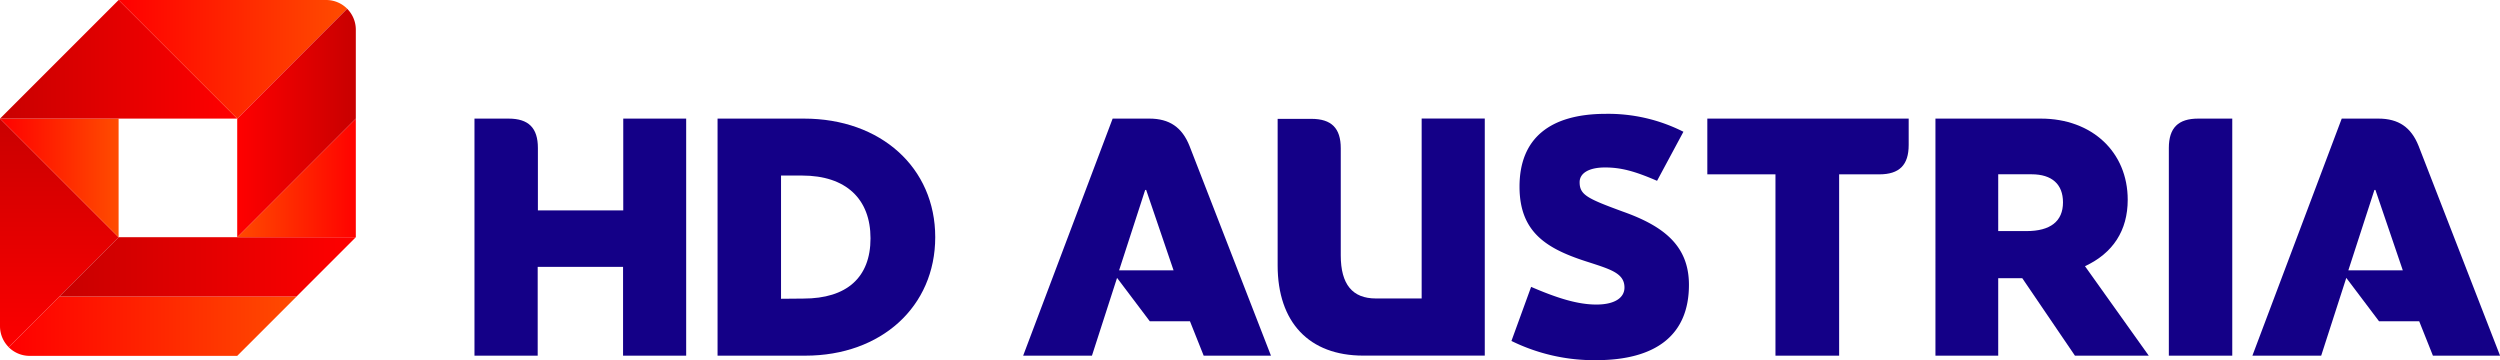
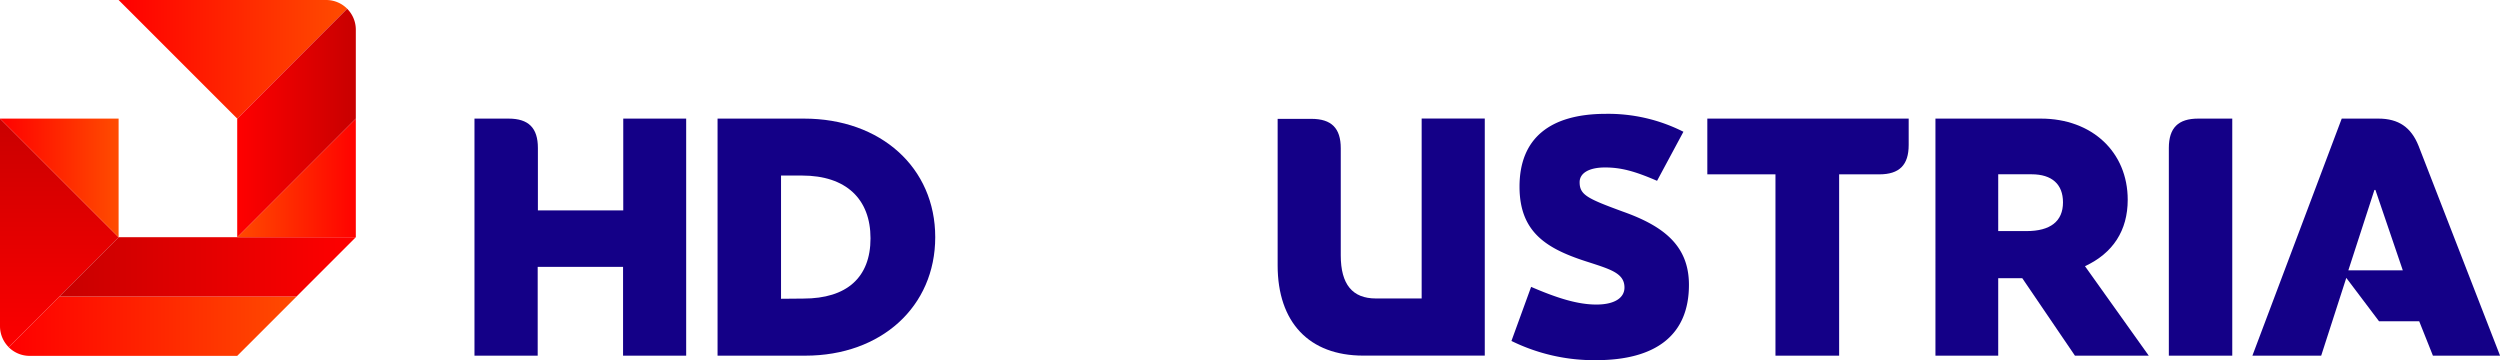
<svg xmlns="http://www.w3.org/2000/svg" xmlns:xlink="http://www.w3.org/1999/xlink" viewBox="0 0 497.87 71.76">
  <defs>
    <style>.a{fill:url(#a);}.b{fill:url(#b);}.c{fill:url(#c);}.d{fill:url(#d);}.e{fill:url(#e);}.f{fill:url(#f);}.g{fill:url(#g);}.h{fill:url(#h);}.i{fill:#140087;}</style>
    <linearGradient id="a" x1="176.93" y1="326.72" x2="233.6" y2="326.72" gradientUnits="userSpaceOnUse">
      <stop offset="0" stop-color="red" />
      <stop offset="1" stop-color="#ff4b00" />
    </linearGradient>
    <linearGradient id="b" x1="186.46" y1="284.17" x2="186.46" y2="333.31" gradientUnits="userSpaceOnUse">
      <stop offset="0" stop-color="#c80000" />
      <stop offset="1" stop-color="red" />
    </linearGradient>
    <linearGradient id="c" x1="11.72" y1="53.15" x2="70.43" y2="53.15" xlink:href="#b" />
    <linearGradient id="d" x1="-0.19" y1="35.43" x2="23.29" y2="35.43" xlink:href="#a" />
    <linearGradient id="e" x1="-0.63" y1="11.81" x2="47.19" y2="11.81" xlink:href="#b" />
    <linearGradient id="f" x1="198.58" y1="273.57" x2="243.33" y2="273.57" xlink:href="#a" />
    <linearGradient id="g" x1="71.59" y1="35.43" x2="46.98" y2="35.43" xlink:href="#a" />
    <linearGradient id="h" x1="245.37" y1="286.25" x2="221.84" y2="286.25" xlink:href="#b" />
  </defs>
  <title>hdaustria</title>
  <path class="a" d="M186.46,320.82,176.38,330.9a5.89,5.89,0,0,0,4.17,1.73h41.34l11.81-11.81Z" transform="translate(-174.65 -261.76)" />
  <path class="b" d="M198.27,309h0l-23.62-23.62v41.34a5.89,5.89,0,0,0,1.73,4.17l10.08-10.08L198.27,309h0Z" transform="translate(-174.65 -261.76)" />
  <polygon class="c" points="23.62 47.24 23.62 47.24 11.81 59.05 59.05 59.05 70.86 47.24 23.62 47.24" />
  <polygon class="d" points="23.62 23.62 0 23.62 23.62 47.24 23.62 23.62" />
-   <polygon class="e" points="47.24 23.62 23.62 0 0 23.62 47.24 23.62" />
  <path class="f" d="M243.78,263.49a5.89,5.89,0,0,0-4.17-1.73H198.27l23.62,23.62Z" transform="translate(-174.65 -261.76)" />
  <polygon class="g" points="47.24 47.24 70.86 47.24 70.86 23.62 47.24 47.24" />
  <path class="h" d="M245.51,267.67a5.89,5.89,0,0,0-1.73-4.17l-21.89,21.89h0V309l23.62-23.62h0Z" transform="translate(-174.65 -261.76)" />
  <path class="i" d="M311.3,285.38v47.21H298.73V314.9h-17v17.69H269.14V285.38h6.78c4,0,5.85,1.86,5.85,5.85v12.43h17V285.38Z" transform="translate(-174.65 -261.76)" />
  <path class="i" d="M317.55,285.38h17.22c15.29,0,26.13,9.77,26.13,23.61s-10.77,23.6-25.87,23.6H317.55Zm17.09,35.84c8.64,0,13.37-4.19,13.37-12s-4.85-12.5-13.63-12.5h-4.19v24.54Z" transform="translate(-174.65 -261.76)" />
-   <path class="i" d="M414.36,332.59l-2.73-6.85h-8l-6.52-8.64-5,15.49h-13.7l17.82-47.21h7.31c4,0,6.52,1.73,8,5.45l16.22,41.76Zm-6-17-5.45-16h-.2l-5.19,16Z" transform="translate(-174.65 -261.76)" />
  <path class="i" d="M429.09,314.62V285.43h6.72c4,0,5.85,1.86,5.85,5.85v21.34c0,5.78,2.33,8.58,7,8.58h9.11V285.37h12.57v47.21h-24.2C435.34,332.58,429.09,325.93,429.09,314.62Z" transform="translate(-174.65 -261.76)" />
  <path class="i" d="M475.65,329.66l3.92-10.77c5.39,2.33,9.38,3.52,13,3.52s5.59-1.33,5.59-3.39c0-2.79-2.66-3.59-7-5-8.25-2.59-13.9-5.78-13.9-15.09,0-9.58,6-14.5,17.22-14.5A33.18,33.18,0,0,1,509.9,288l-5.25,9.77c-4.46-1.93-7.18-2.66-10.37-2.66s-5.05,1.13-5.05,2.93c0,2.53,1.53,3.26,8.58,5.85C506,306.79,511,310.71,511,318.49c0,10-6.58,15-18.55,15A37.32,37.32,0,0,1,475.65,329.66Z" transform="translate(-174.65 -261.76)" />
  <path class="i" d="M528.23,296.48H514.66v-11.1h40.1v5.25c0,4-1.86,5.85-5.85,5.85h-8v36.11H528.23Z" transform="translate(-174.65 -261.76)" />
  <path class="i" d="M577.38,317.16h-4.79v15.43h-12.5V285.38h21c10.17,0,17.29,6.65,17.29,16.16,0,6.12-2.93,10.64-8.51,13.23l12.7,17.82h-14.7Zm-4.79-9.38h5.65c4.72,0,7.25-1.93,7.25-5.72,0-3.59-2.19-5.59-6.25-5.59h-6.65Z" transform="translate(-174.65 -261.76)" />
  <path class="i" d="M606.57,291.23c0-4,1.86-5.85,5.85-5.85h6.78v47.21H606.57Z" transform="translate(-174.65 -261.76)" />
  <path class="i" d="M659.16,332.59l-2.73-6.85h-8l-6.52-8.64-5,15.49h-13.7L641,285.38h7.31c4,0,6.52,1.73,8,5.45l16.22,41.76Zm-6-17-5.45-16h-.2l-5.19,16Z" transform="translate(-174.65 -261.76)" />
</svg>